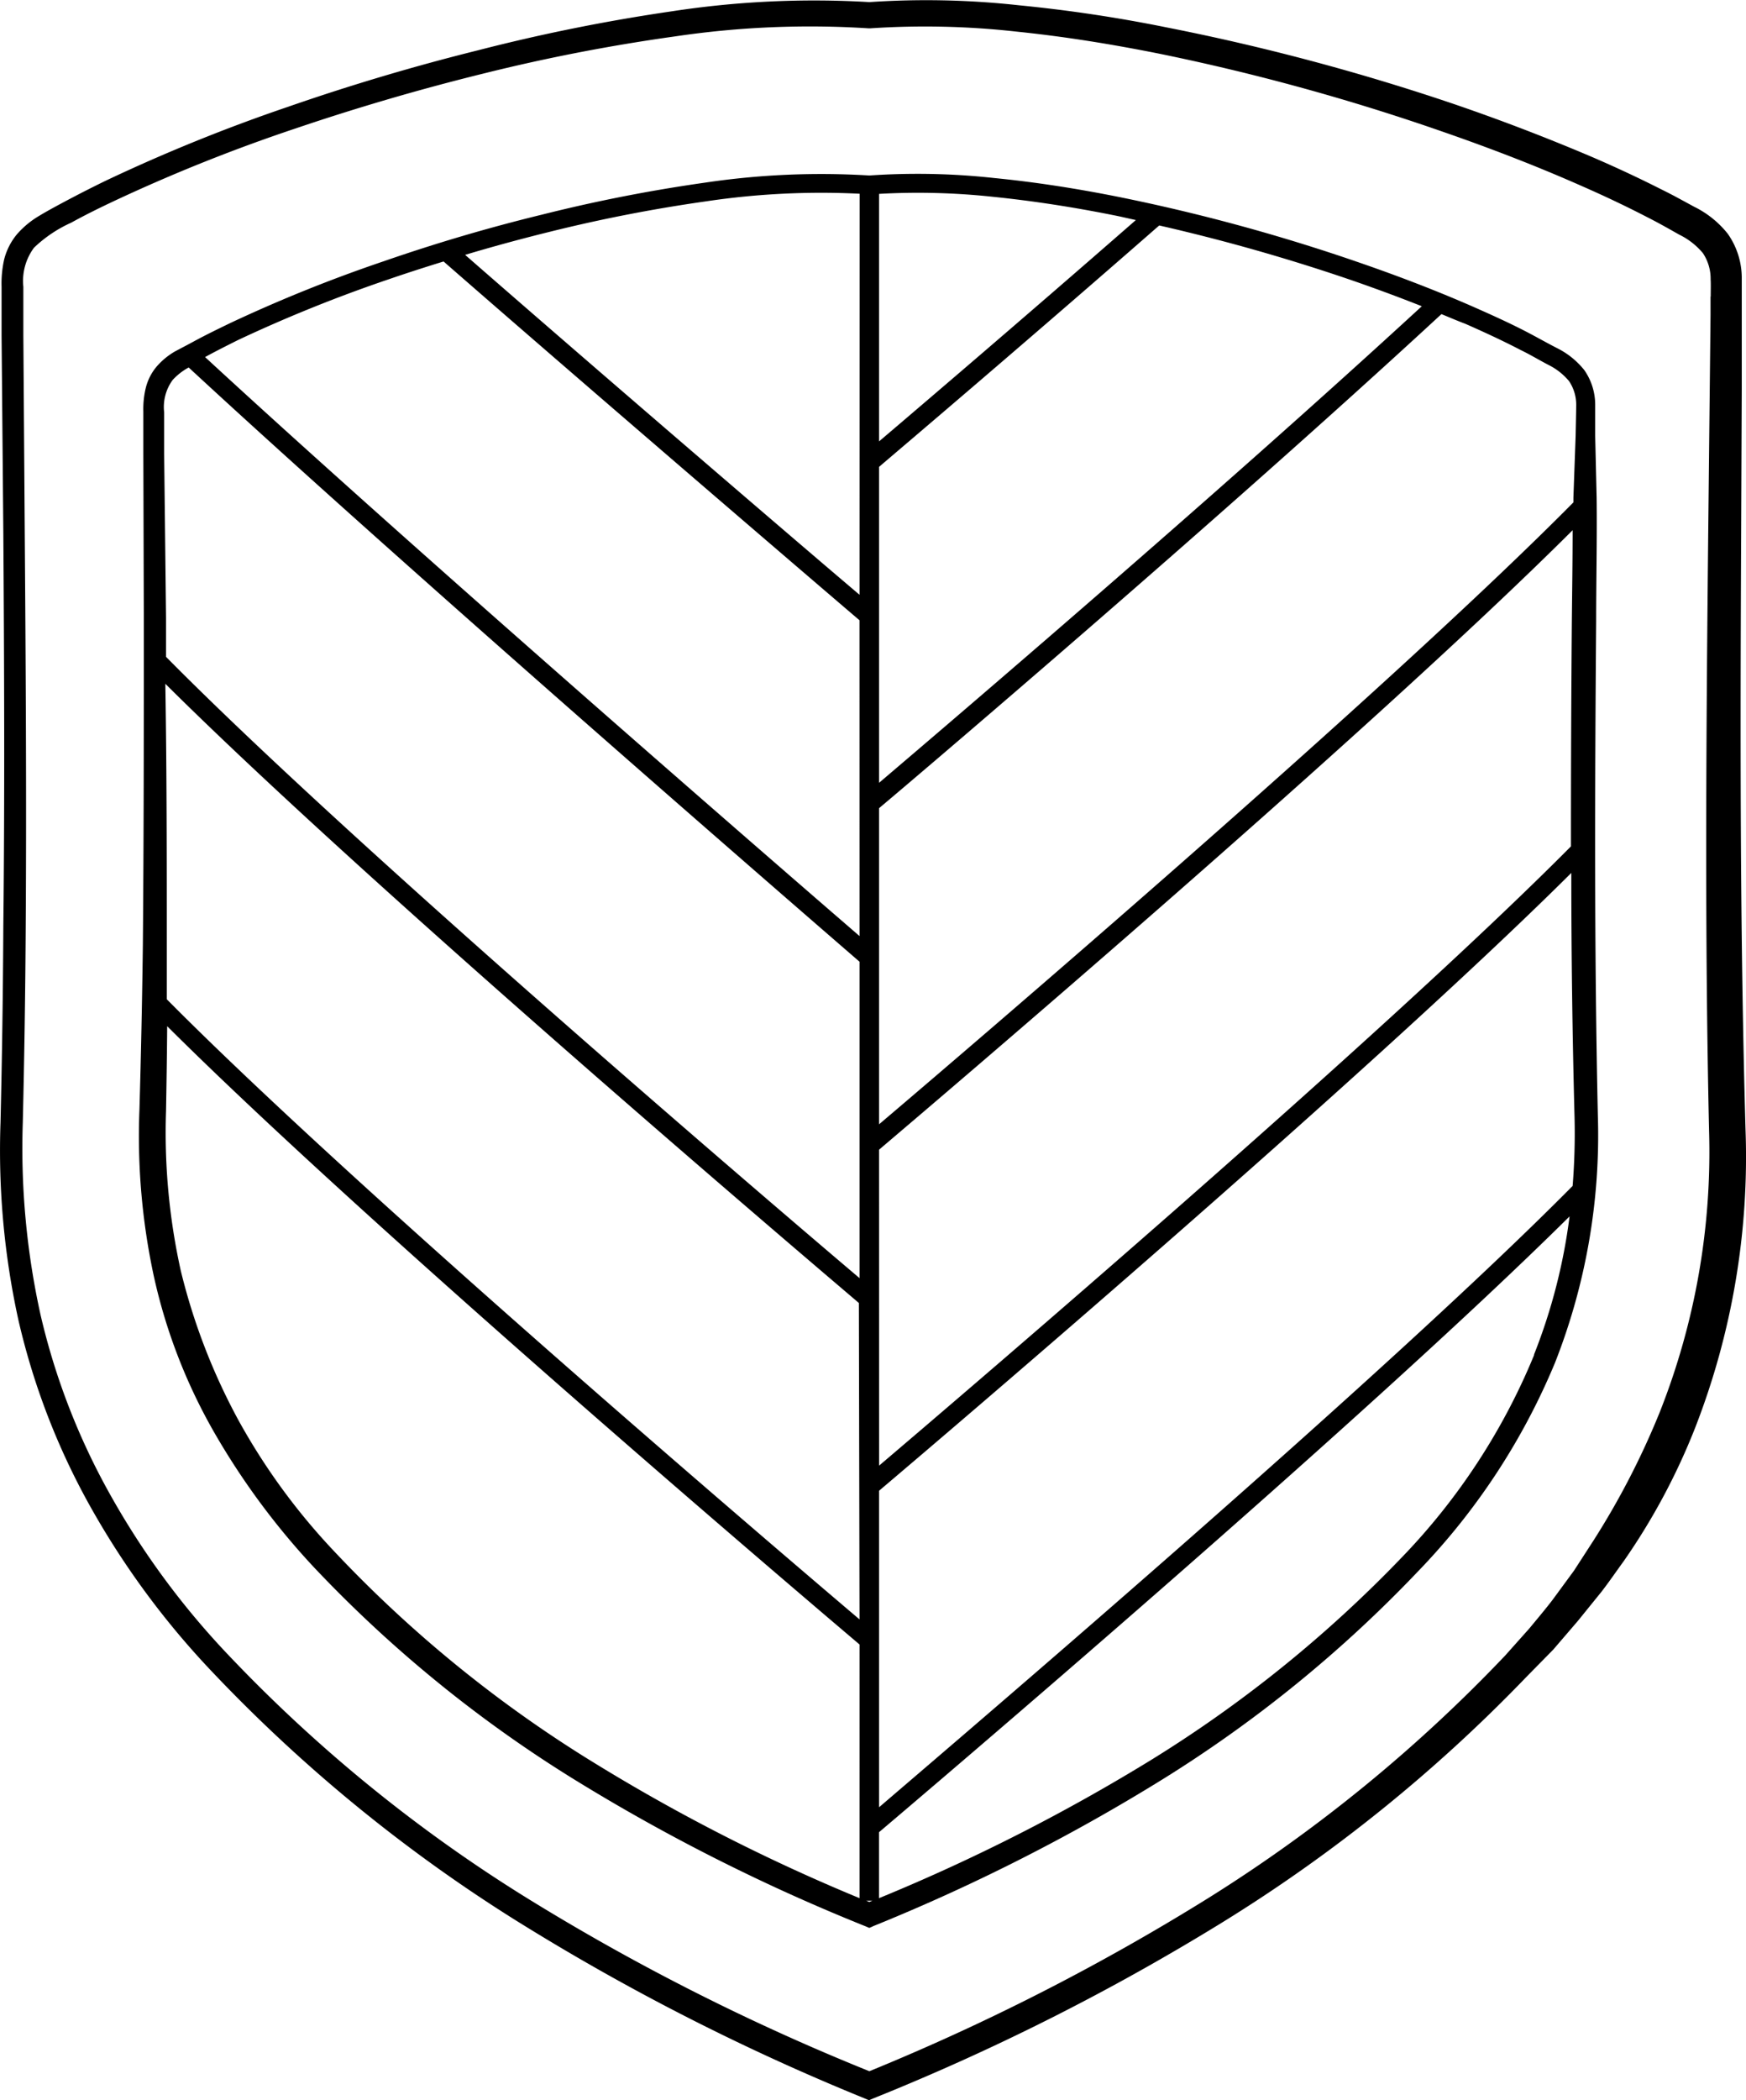
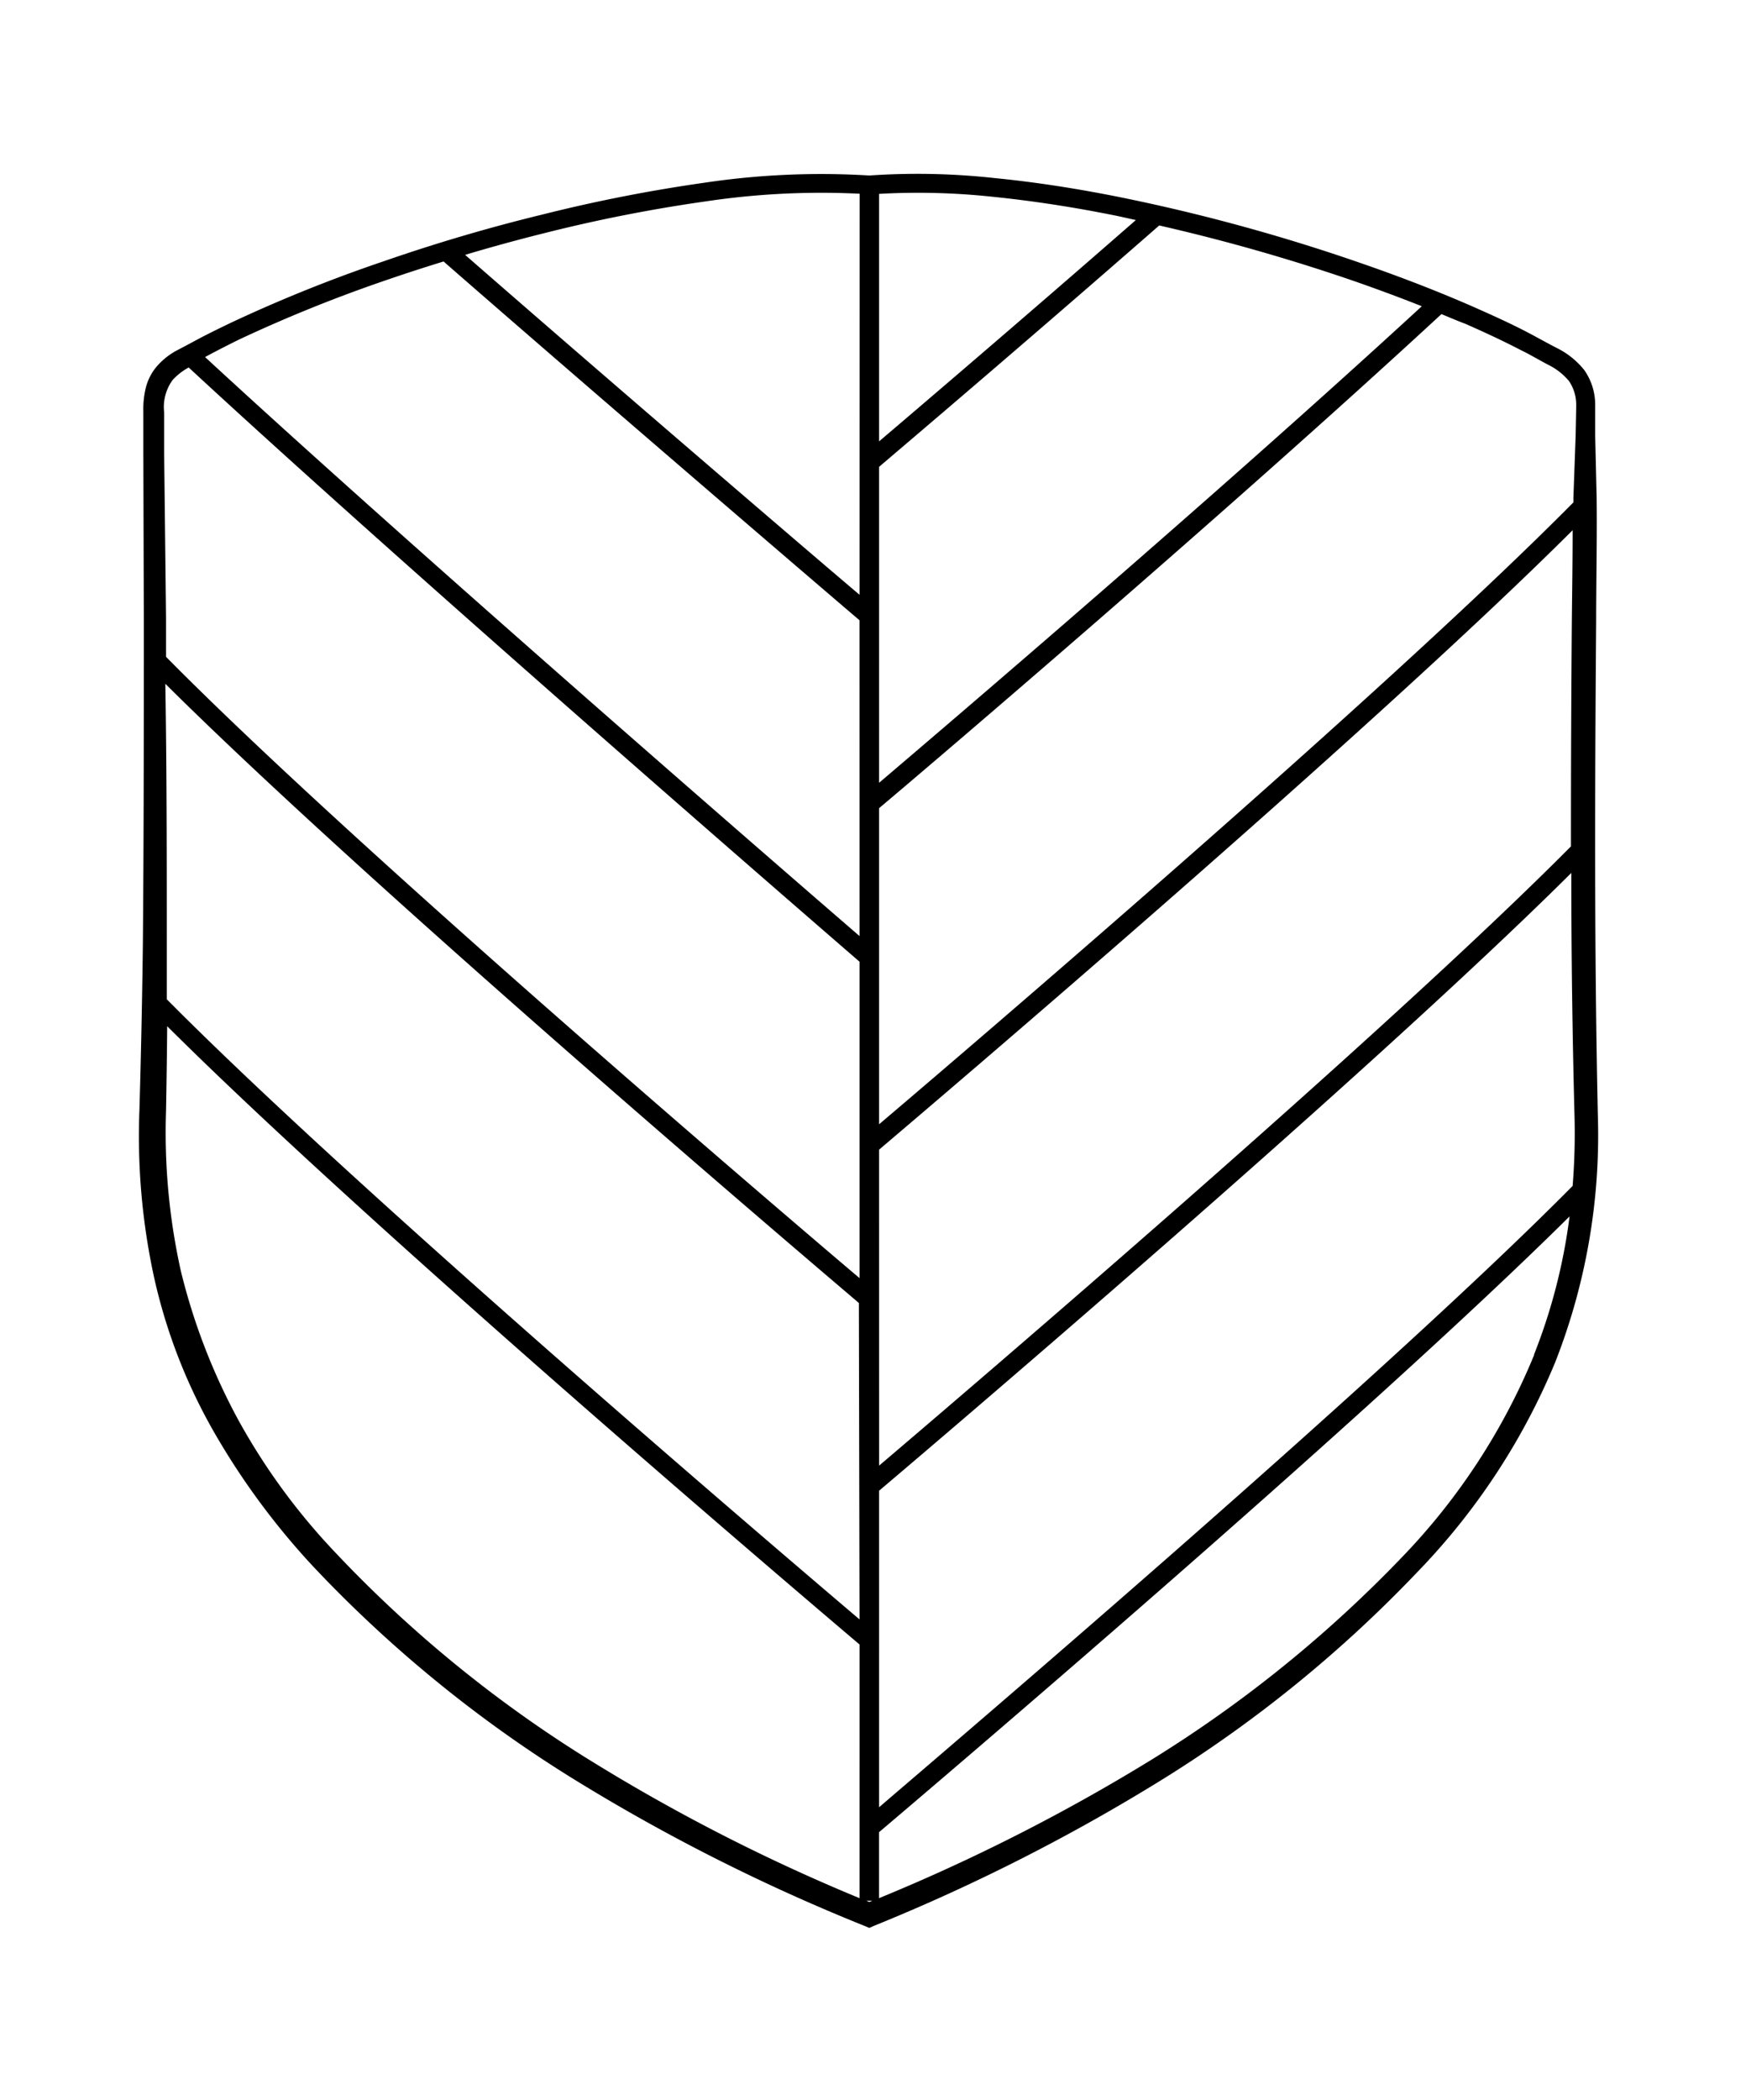
<svg xmlns="http://www.w3.org/2000/svg" width="39.93" height="48" viewBox="0 0 39.93 48">
  <g>
    <g>
-       <path d="M607.476 905.732c-.128-4.505-.121-9.018-.1-13.533l.014-3.386v-2.565a1.751 1.751 0 0 0-.32-.989 2.245 2.245 0 0 0-.771-.619c-.255-.138-.5-.275-.757-.4-.511-.259-1.03-.5-1.552-.726q-1.572-.67-3.188-1.222a51.511 51.511 0 0 0-6.572-1.751 33.352 33.352 0 0 0-3.377-.505 19.367 19.367 0 0 0-3.413-.072 21.516 21.516 0 0 0-4.522.211 42.072 42.072 0 0 0-4.439.893q-2.191.545-4.329 1.287a39.134 39.134 0 0 0-4.193 1.7c-.339.165-.67.335-1.012.518-.165.089-.328.177-.5.281a2.057 2.057 0 0 0-.494.409 1.456 1.456 0 0 0-.3.587 2.507 2.507 0 0 0-.058.619v1.117l.04 4.5c.02 3 .033 5.993 0 8.989q-.011 2.247-.064 4.492a18.067 18.067 0 0 0 .411 4.528 16.116 16.116 0 0 0 1.637 4.244 18.825 18.825 0 0 0 2.68 3.668 35.594 35.594 0 0 0 6.974 5.748 52.273 52.273 0 0 0 8.042 4.113l.116.049.118-.049a52.623 52.623 0 0 0 7.973-4.021 35.543 35.543 0 0 0 6.958-5.618l.6-.61.56-.652.543-.67c.172-.223.34-.467.509-.7a14.81 14.81 0 0 0 1.637-3.056 17.049 17.049 0 0 0 1.149-6.809zm-.8-19.039v.422l-.018 1.686-.036 3.387c-.045 4.514-.081 9.033.02 13.557a16.147 16.147 0 0 1-1.131 6.455 18.046 18.046 0 0 1-1.511 2.924l-.447.69-.492.67c-.172.224-.348.431-.525.646l-.554.621a34.841 34.841 0 0 1-6.794 5.547 51.744 51.744 0 0 1-7.749 3.956 51.493 51.493 0 0 1-7.854-3.972 34.311 34.311 0 0 1-6.89-5.63 18.225 18.225 0 0 1-2.617-3.574 15.6 15.6 0 0 1-1.593-4.108 17.632 17.632 0 0 1-.407-4.392q.054-2.256.067-4.49c.02-3 0-6-.022-9l-.032-4.505v-1.113a1.274 1.274 0 0 1 .244-.893 3.023 3.023 0 0 1 .851-.572c.324-.179.656-.342.992-.5a38.718 38.718 0 0 1 4.144-1.655q2.117-.717 4.291-1.253a42.186 42.186 0 0 1 4.383-.849 21.018 21.018 0 0 1 4.418-.185h.052a18.824 18.824 0 0 1 3.324.074c1.117.114 2.218.293 3.317.514a50.3 50.3 0 0 1 6.478 1.787c1.059.368 2.107.77 3.128 1.222.512.224 1.017.462 1.51.717.248.125.494.264.733.4a1.64 1.64 0 0 1 .545.424 1.054 1.054 0 0 1 .177.6c.007.099.002.253.002.392z" transform="translate(-567.557 -879.916) translate(567.557 879.916) translate(-567.557 -879.916)" />
      <path d="M604.789 895.036c0-.943.022-1.885.011-2.831l-.033-1.414v-.719a1.383 1.383 0 0 0-.248-.783 1.851 1.851 0 0 0-.617-.5c-.223-.114-.417-.224-.632-.338-.425-.224-.856-.418-1.291-.61-.869-.381-1.758-.719-2.654-1.027a42.6 42.6 0 0 0-5.484-1.49c-.931-.185-1.869-.333-2.817-.426a16.114 16.114 0 0 0-2.857-.058 18.033 18.033 0 0 0-3.776.166 35.885 35.885 0 0 0-3.708.728q-1.833.446-3.621 1.066a33.566 33.566 0 0 0-3.507 1.411c-.283.137-.569.275-.847.427-.141.076-.277.147-.422.224a1.641 1.641 0 0 0-.415.342 1.2 1.2 0 0 0-.255.507 2.039 2.039 0 0 0-.052.521v.94l.011 3.757c0 2.5 0 5.009-.022 7.51q-.024 1.877-.078 3.751a15.188 15.188 0 0 0 .33 3.812 12.619 12.619 0 0 0 1.385 3.574 16.727 16.727 0 0 0 2.273 3.071 29.548 29.548 0 0 0 5.857 4.791 43.631 43.631 0 0 0 6.74 3.409l.107.045.1-.045a43.731 43.731 0 0 0 6.648-3.377 29.621 29.621 0 0 0 5.788-4.714 15.3 15.3 0 0 0 3.145-4.781 14.189 14.189 0 0 0 .98-5.643c-.083-3.755-.068-7.524-.039-11.296zm-16.846 29.176a42.554 42.554 0 0 1-6.319-3.248 28.92 28.92 0 0 1-5.728-4.714 14.611 14.611 0 0 1-2.162-2.971 14.165 14.165 0 0 1-1.314-3.409 14.584 14.584 0 0 1-.337-3.652c.011-.646.022-1.292.026-1.935 4.732 4.711 14.853 13.3 15.834 14.131zm0-6.371c-1.975-1.676-11.54-9.829-15.843-14.174v-1.21c0-2.011 0-4-.033-6 4.729 4.7 14.88 13.316 15.861 14.152zm0-7.8c-1.979-1.677-11.587-9.872-15.86-14.2v-.894l-.043-3.755v-.94a1.048 1.048 0 0 1 .194-.738 1.4 1.4 0 0 1 .367-.286c5.117 4.733 14.41 12.775 15.342 13.581zm0-7.818c-1.832-1.581-10.151-8.79-14.967-13.233.251-.138.505-.265.761-.393a33.115 33.115 0 0 1 3.46-1.392c.409-.141.82-.272 1.233-.4 3.331 2.908 8.806 7.6 9.512 8.2zm0-7.8c-1.32-1.117-5.973-5.109-9.02-7.769.614-.184 1.235-.353 1.858-.508a35.34 35.34 0 0 1 3.664-.717 17.8 17.8 0 0 1 3.5-.172zm.224 29.876l-.072-.029h.141zm.223-39.039a16.024 16.024 0 0 1 2.585.065c.929.094 1.856.238 2.775.422.172.033.344.076.513.111-2.683 2.343-5.011 4.325-5.873 5.059zm0 6.239c.487-.416 3.226-2.736 6.407-5.517a43.385 43.385 0 0 1 4.383 1.246q.817.282 1.622.6c-4.665 4.292-10.868 9.579-12.412 10.892zm0 15.606c.987-.838 11.145-9.454 15.861-14.158 0 .7-.011 1.392-.018 2.089q-.021 2.566-.02 5.137c-4.3 4.331-13.854 12.48-15.822 14.153zm14.981 4.691a14.7 14.7 0 0 1-3.027 4.628 29.181 29.181 0 0 1-5.7 4.609 43.357 43.357 0 0 1-6.255 3.179v-1.508c.981-.831 11.031-9.357 15.792-14.074a13.008 13.008 0 0 1-.813 3.159zm.88-3.862c-4.292 4.336-13.888 12.509-15.861 14.2V914.9c.985-.833 11.089-9.406 15.831-14.12q0 2.788.074 5.585a15.081 15.081 0 0 1-.044 1.571zm.069-17.147l-.051 1.415v.109c-4.283 4.327-13.9 12.534-15.879 14.214V899.3c.8-.67 7.79-6.608 12.861-11.292.185.076.368.155.552.224.426.188.851.384 1.266.6.207.1.413.224.617.331a1.467 1.467 0 0 1 .482.375.967.967 0 0 1 .165.55c-.002.219-.009.469-.013.701z" transform="translate(-567.557 -879.916) translate(567.557 879.916) translate(-568.286 -880.829)" />
    </g>
  </g>
</svg>